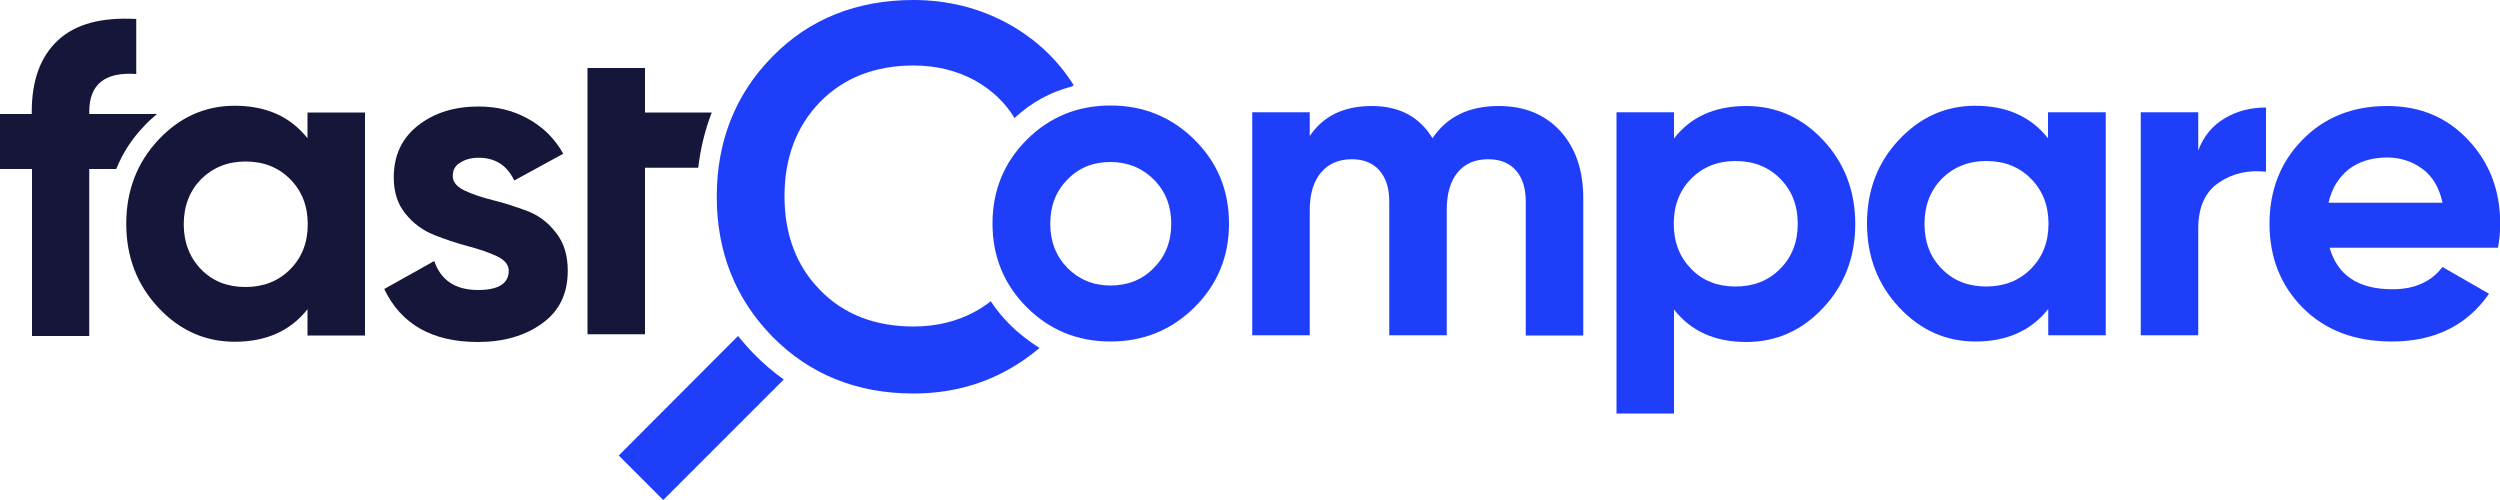
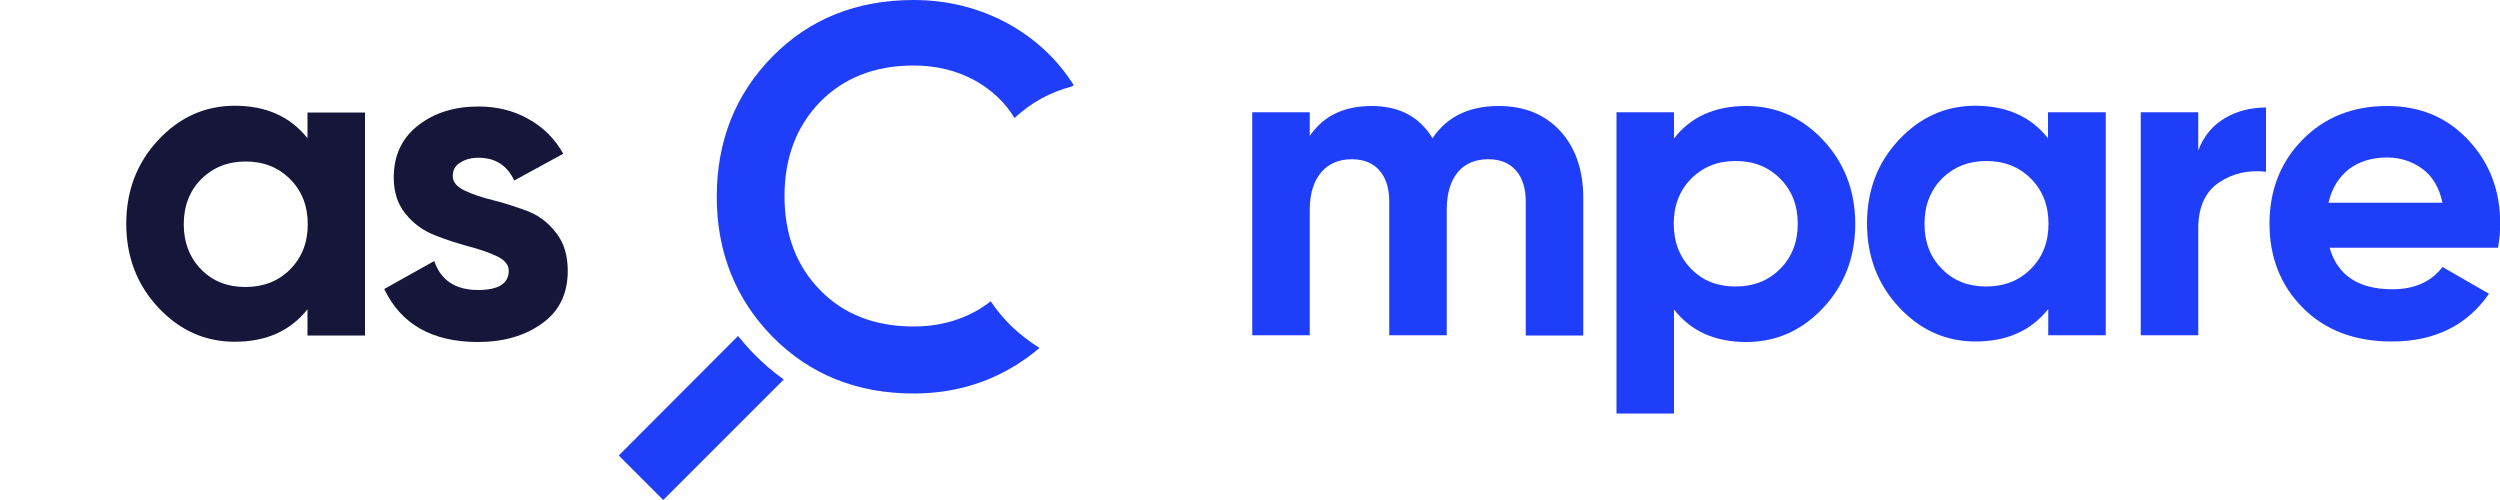
<svg xmlns="http://www.w3.org/2000/svg" version="1.1" id="Calque_1" x="0px" y="0px" viewBox="0 0 1000 200" style="enable-background:new 0 0 1000 200;" xml:space="preserve">
  <style type="text/css">
	.st0{fill:#16163A;}
	.st1{fill:#1F3EF9;}
</style>
  <g>
    <path class="st0" d="M181.1,70.4c0,2.4,1.6,4.3,4.7,5.8c3.2,1.5,7,2.8,11.5,3.9c4.5,1.1,9,2.6,13.6,4.3c4.5,1.7,8.4,4.6,11.5,8.7   c3.2,4,4.7,9.1,4.7,15.2c0,9.2-3.4,16.2-10.3,21.1c-6.8,4.9-15.4,7.4-25.6,7.4c-18.3,0-30.8-7.1-37.5-21.2l20-11.2   c2.6,7.7,8.5,11.6,17.5,11.6c8.2,0,12.3-2.6,12.3-7.7c0-2.4-1.6-4.3-4.7-5.8c-3.2-1.5-7-2.8-11.5-4c-4.5-1.2-9.1-2.7-13.6-4.5   c-4.5-1.8-8.4-4.6-11.5-8.5c-3.2-3.9-4.7-8.7-4.7-14.5c0-8.8,3.2-15.7,9.7-20.8c6.5-5.1,14.6-7.6,24.2-7.6c7.3,0,13.9,1.6,19.8,4.9   c6,3.3,10.7,7.9,14.1,14l-19.6,10.7c-2.9-6.1-7.6-9.1-14.3-9.1c-3,0-5.4,0.7-7.4,2C182,66.3,181.1,68.1,181.1,70.4z" />
    <g>
      <g>
-         <path class="st0" d="M284.7,45H258V27.2h-23l0,17.8v22.1h0v66.6h23V67.1h21.3C280.2,59.3,282,52,284.7,45z" />
-       </g>
+         </g>
      <g>
        <g>
          <path class="st1" d="M247.5,182.2l17.8,17.8l48.2-48.2c-4.2-3-8.2-6.4-11.9-10.2l0,0c-2.2-2.2-4.3-4.7-6.4-7.2L247.5,182.2z" />
        </g>
      </g>
    </g>
    <g>
-       <path class="st1" d="M477.8,122.9c-9.2,9.1-20.4,13.7-33.6,13.7s-24.4-4.6-33.5-13.7c-9.1-9.1-13.7-20.3-13.7-33.5    s4.6-24.4,13.7-33.5c9.1-9.1,20.3-13.7,33.5-13.7s24.4,4.6,33.6,13.7c9.2,9.1,13.8,20.3,13.8,33.5S487,113.8,477.8,122.9z     M427,107.2c4.6,4.6,10.3,7,17.2,7c6.9,0,12.7-2.3,17.3-7c4.6-4.6,7-10.5,7-17.7c0-7.1-2.3-13-7-17.7c-4.6-4.6-10.4-7-17.3-7    c-6.9,0-12.7,2.3-17.2,7c-4.6,4.6-6.9,10.5-6.9,17.7C420.1,96.6,422.4,102.5,427,107.2z" />
      <g>
        <path class="st1" d="M403.9,129.8c-2.9-2.9-5.4-6-7.6-9.3c-1.9,1.5-4,2.9-6.2,4.1c-7.3,4-15.6,6-24.7,6c-15.4,0-28-4.9-37.4-14.6     c-9.5-9.7-14.2-22.3-14.2-37.5c0-15.4,4.8-28,14.2-37.7c9.5-9.7,22.1-14.6,37.4-14.6c9.1,0,17.3,2,24.6,6c6.6,3.7,12,8.7,15.8,15     c6.7-6.2,14.4-10.4,22.9-12.6l0.8-0.5c-6.4-10.2-15.2-18.5-26.2-24.6C391.8,3.2,379,0,365.4,0c-22.7,0-41.7,7.6-56.4,22.6     c-14.8,15-22.3,33.8-22.3,56.1c0,22.1,7.5,40.9,22.3,56c14.8,15,33.7,22.7,56.4,22.7c13.8,0,26.6-3.2,38-9.6     c4.5-2.5,8.6-5.4,12.4-8.6C411.6,136.5,407.6,133.5,403.9,129.8z" />
      </g>
    </g>
    <path class="st1" d="M599.5,42.4c10.2,0,18.4,3.3,24.6,10c6.1,6.7,9.2,15.6,9.2,26.8v55h-23V80.7c0-5.4-1.3-9.5-3.9-12.5   c-2.6-3-6.3-4.5-11.1-4.5c-5.2,0-9.3,1.7-12.2,5.2c-2.9,3.5-4.4,8.5-4.4,15v50.2h-23V80.7c0-5.4-1.3-9.5-3.9-12.5   c-2.6-3-6.3-4.5-11.1-4.5c-5.1,0-9.2,1.7-12.2,5.2c-3,3.5-4.6,8.5-4.6,15v50.2h-23V44.9h23v9.5c5.4-8,13.6-12,24.8-12   c11,0,19.1,4.3,24.3,12.9C578.8,46.6,587.7,42.4,599.5,42.4z" />
    <path class="st1" d="M698.5,42.4c12,0,22.3,4.6,30.8,13.7c8.5,9.1,12.8,20.3,12.8,33.5s-4.3,24.4-12.8,33.5   c-8.5,9.1-18.8,13.7-30.8,13.7c-12.5,0-22.1-4.3-28.9-13v41.6h-23V44.9h23v10.5C676.3,46.7,686,42.4,698.5,42.4z M676.5,107.6   c4.6,4.7,10.5,7,17.7,7s13.1-2.3,17.8-7c4.7-4.7,7.1-10.7,7.1-18.1c0-7.4-2.4-13.4-7.1-18.1c-4.7-4.7-10.6-7-17.8-7s-13,2.4-17.7,7   c-4.6,4.7-7,10.7-7,18.1C669.5,96.9,671.9,102.9,676.5,107.6z" />
    <path class="st1" d="M819.3,44.9h23v89.2h-23v-10.5c-6.9,8.7-16.6,13-29.1,13c-11.9,0-22.1-4.6-30.6-13.7   c-8.5-9.1-12.8-20.3-12.8-33.5S751,65.1,759.5,56c8.5-9.1,18.7-13.7,30.6-13.7c12.5,0,22.2,4.3,29.1,13V44.9z M776.8,107.6   c4.6,4.7,10.5,7,17.7,7c7.1,0,13.1-2.3,17.8-7c4.7-4.7,7.1-10.7,7.1-18.1c0-7.4-2.4-13.4-7.1-18.1c-4.7-4.7-10.6-7-17.8-7   c-7.1,0-13,2.4-17.7,7c-4.6,4.7-7,10.7-7,18.1C769.8,96.9,772.1,102.9,776.8,107.6z" />
    <path class="st1" d="M879.3,60.2c2.1-5.7,5.7-10,10.6-12.9c4.9-2.9,10.4-4.3,16.5-4.3v25.7c-7-0.8-13.3,0.6-18.8,4.3   c-5.5,3.7-8.3,9.8-8.3,18.4v42.7h-23V44.9h23V60.2z" />
    <path class="st1" d="M931.8,98.9c3.1,11.2,11.5,16.8,25.2,16.8c8.8,0,15.5-3,20-8.9l18.6,10.7c-8.8,12.7-21.8,19.1-38.9,19.1   c-14.8,0-26.6-4.5-35.5-13.4s-13.4-20.2-13.4-33.7c0-13.4,4.4-24.7,13.2-33.6c8.8-9,20.1-13.5,33.9-13.5c13.1,0,23.9,4.5,32.4,13.6   c8.5,9,12.8,20.2,12.8,33.6c0,3-0.3,6.1-0.9,9.5H931.8z M931.4,81.1H977c-1.3-6.1-4-10.6-8.1-13.6c-4.1-3-8.8-4.5-14-4.5   c-6.2,0-11.3,1.6-15.4,4.7C935.4,71,932.7,75.4,931.4,81.1z" />
    <g>
      <g>
        <path class="st0" d="M123,45h23v89.2h-23v-10.5c-6.9,8.7-16.6,13-29.1,13c-11.9,0-22.1-4.6-30.6-13.7     c-8.5-9.1-12.8-20.3-12.8-33.5s4.3-24.4,12.8-33.5c8.5-9.1,18.7-13.7,30.6-13.7c12.5,0,22.2,4.3,29.1,13V45z M80.5,107.8     c4.6,4.7,10.5,7,17.7,7c7.1,0,13.1-2.3,17.8-7c4.7-4.7,7.1-10.7,7.1-18.1c0-7.4-2.4-13.4-7.1-18.1c-4.7-4.7-10.6-7-17.8-7     c-7.1,0-13,2.4-17.7,7c-4.6,4.7-7,10.7-7,18.1C73.5,97,75.9,103.1,80.5,107.8z" />
-         <path class="st0" d="M57.4,50.7c1.7-1.9,3.6-3.6,5.4-5.1H35.7v-0.9c0-11,6.3-16,18.8-15.1v-22c-13.9-0.8-24.3,2-31.3,8.5     c-7,6.5-10.5,16-10.5,28.6v0.9H0v22h12.8v66.8h22.9V67.6h10.8C49,61.4,52.6,55.7,57.4,50.7z" />
      </g>
    </g>
  </g>
</svg>